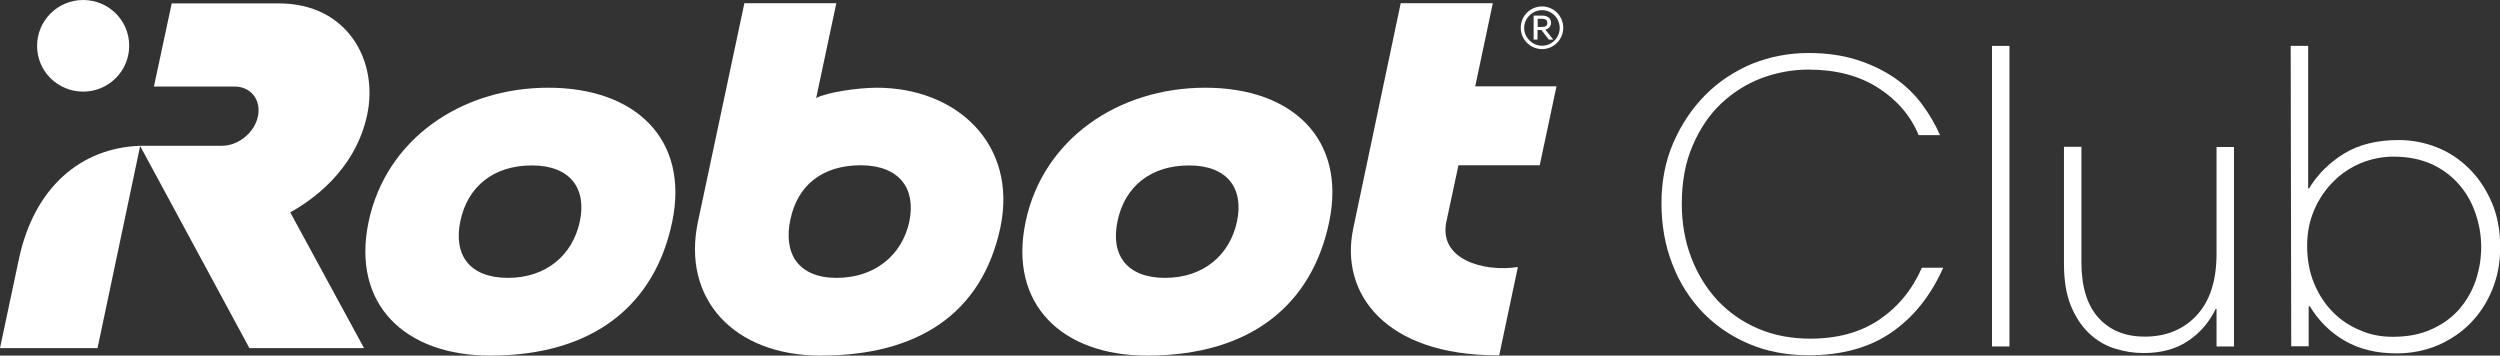
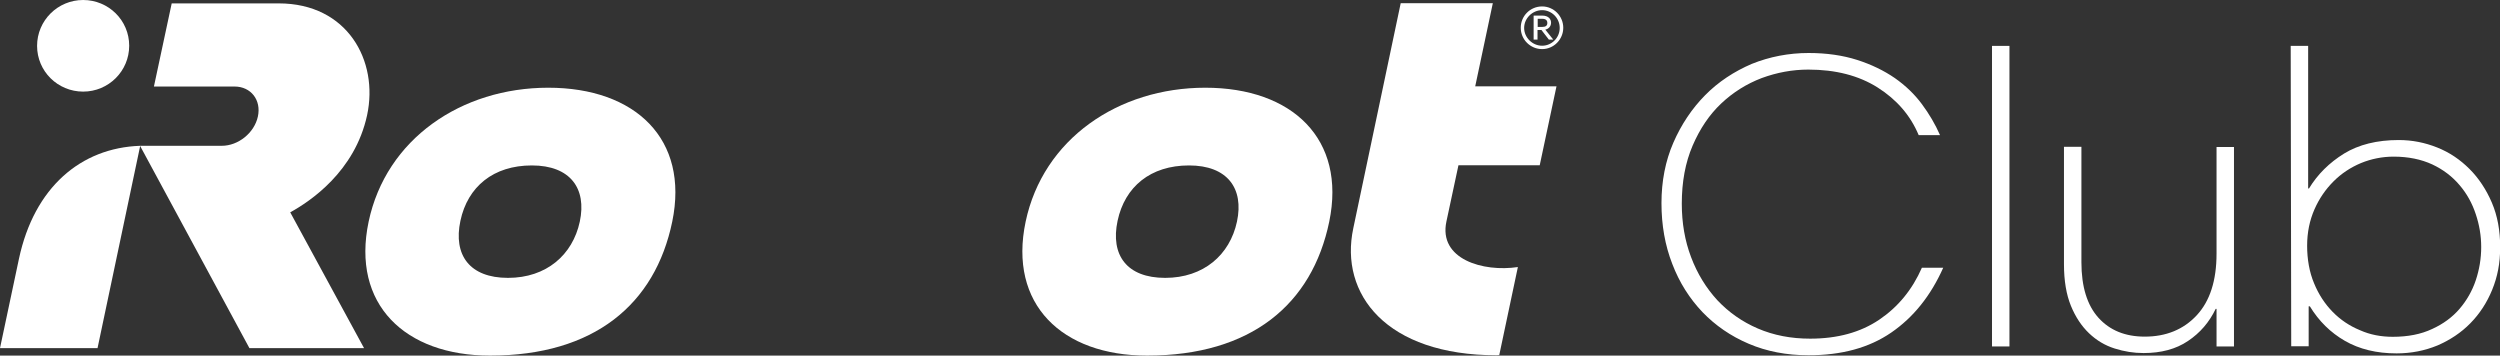
<svg xmlns="http://www.w3.org/2000/svg" version="1.1" id="Vrstva_2" x="0px" y="0px" viewBox="0 0 1476.4 210" style="enable-background:new 0 0 1476.4 210;" xml:space="preserve">
  <rect x="0" y="0" width="1476.4" height="210" fill="#333333" stroke="none" />
  <style type="text/css">
	.st0{fill:#FFFFFF;}
</style>
  <g id="Vrstva_1-2">
    <g>
      <g>
        <path class="st0" d="M216.8,68c6.9-32.1-11.6-66-52.2-66h-63.2L90.9,51.1h47.6c9.7,0,15.9,8,13.8,17.7S140.7,86.1,131,86.1H82.7     l64.6,119.5h67.7l-43.6-80.2C183,119,209.6,101.4,216.8,68L216.8,68L216.8,68z" />
        <path class="st0" d="M11.2,152.8L0,205.6h57.6L82.8,86.1C47.7,87.3,20.2,110.7,11.2,152.8L11.2,152.8L11.2,152.8z" />
        <path class="st0" d="M49.1,54.1c15,0,27.2-12.1,27.2-27.1S64.1,0,49.1,0S21.9,12.1,21.9,27.1S34.1,54.1,49.1,54.1L49.1,54.1     L49.1,54.1z" />
        <path class="st0" d="M881.6,1.9h-54.4l-28,132.9c-8.3,38.9,19.5,75,84.6,75c0.6,0,1.6-0.1,1.6-0.1l11-52     c-20.5,3.1-47-4.6-42.2-26.9l7.1-33.2h48l9.9-46.6h-48L881.6,1.9L881.6,1.9L881.6,1.9z" />
-         <path class="st0" d="M537,130.9c-4.2,19.6-20.2,33.2-42.9,33.2s-31.7-14.4-27.3-34.6c4.3-20.2,18.9-31.9,41.6-31.9     C531.1,97.7,541.1,111.3,537,130.9L537,130.9L537,130.9z M517.8,51.8c-10.9,0-29.6,2.7-35.8,6.1l11.9-56h-54.3l-27.4,129     c-9.7,45.6,21.2,79.1,72.4,79.1c57.3,0,95.3-24.6,106.2-75.7C601.1,85,564.8,51.8,517.8,51.8L517.8,51.8L517.8,51.8z" />
        <path class="st0" d="M730.5,130.9c-4.2,19.6-19.7,33.2-42.4,33.2s-32.4-13.5-28.1-33.7s19.5-32.7,42.2-32.7     S734.7,111.3,730.5,130.9L730.5,130.9L730.5,130.9z M711.8,51.8c-51.4,0-95.8,30.3-106.1,79.1c-10.3,48.8,21.5,79.1,71.7,79.1     c61.5,0,97.5-30.3,107.6-79.1C795.1,82.1,763.2,51.8,711.8,51.8L711.8,51.8L711.8,51.8z" />
        <path class="st0" d="M342.4,130.9c-4.2,19.6-19.7,33.2-42.4,33.2s-32.4-13.5-28.1-33.7c4.3-20.2,19.5-32.7,42.2-32.7     S346.6,111.3,342.4,130.9L342.4,130.9L342.4,130.9z M323.8,51.8c-51.4,0-95.8,30.3-106.1,79.1c-10.3,48.8,21.5,79.1,71.7,79.1     c61.5,0,97.5-30.3,107.6-79.1C407.1,82.1,375.2,51.8,323.8,51.8L323.8,51.8L323.8,51.8z" />
        <path class="st0" d="M910.8,11.1h-2.7v4.8h2.7c2.1,0,3-0.8,3-2.4C913.8,12.5,913.3,11.1,910.8,11.1L910.8,11.1L910.8,11.1z      M917.3,23.4h-2.6l-4.4-5.7h-2.3v5.7h-2.3V9.2h5c3.9,0,5.3,2.2,5.3,4.2c0,2.2-1.5,3.7-3.4,4.1L917.3,23.4L917.3,23.4L917.3,23.4z      M910.7,27c5.7,0,10.4-4.7,10.4-10.5S916.4,6,910.7,6s-10.6,4.8-10.6,10.5S905,27,910.7,27L910.7,27z M910.7,3.8     c6.9,0,12.5,5.7,12.5,12.6S917.6,29,910.7,29s-12.6-5.6-12.6-12.6S903.7,3.8,910.7,3.8C910.7,3.8,910.7,3.8,910.7,3.8z" />
      </g>
      <g>
        <path class="st0" d="M1068.1,31.3c10.7,0,20.2,1.4,28.7,4.1c8.4,2.7,15.8,6.3,22.2,10.7c6.3,4.4,11.7,9.6,16,15.4     c4.3,5.8,7.9,11.9,10.7,18.3h-12.6c-4.9-11.7-13-21-24.2-28.1c-11.2-7.1-24.9-10.6-41-10.6c-9.4,0-18.5,1.7-27.5,5     c-8.9,3.4-16.9,8.4-23.9,15c-7,6.6-12.6,14.9-16.9,24.9s-6.4,21.4-6.4,34.3c0,11.3,1.8,21.9,5.5,31.6c3.7,9.8,8.9,18.2,15.5,25.4     c6.7,7.1,14.6,12.7,23.9,16.7c9.3,4,19.6,6,30.9,6c16.1,0,29.7-3.7,40.8-11.2s19.5-17.7,25.2-30.7h12.6     c-7.4,16.6-17.6,29.3-30.7,38.3s-29.3,13.4-48.9,13.4c-13,0-24.8-2.3-35.3-6.8c-10.6-4.5-19.7-10.8-27.3-18.7     c-7.6-8-13.6-17.4-17.8-28.4c-4.3-11-6.4-23-6.4-35.9s2.3-24.9,7-35.7s11-20.2,18.8-28.1s17.1-14,27.6-18.5     C1045.1,33.5,1056.3,31.3,1068.1,31.3L1068.1,31.3z" />
        <path class="st0" d="M1176.4,27.1h10.3v177.5h-10.3V27.1z" />
        <path class="st0" d="M1319.3,204.6h-10.3v-22.2h-0.5c-3.8,7.9-9.2,14.2-16.4,19c-7.1,4.8-15.9,7.1-26.2,7.1     c-5.8,0-11.4-0.9-17.1-2.7c-5.7-1.8-10.7-4.8-15.1-9s-8-9.6-10.7-16.2s-4.1-14.8-4.1-24.5V86.7h10.3v68.2     c0,14.4,3.4,25.4,10.1,32.8c6.7,7.4,15.8,11.1,27.3,11.1c12.6,0,22.9-4.2,30.7-12.6c7.8-8.4,11.7-20.5,11.7-36.4v-63h10.3     L1319.3,204.6L1319.3,204.6z" />
        <path class="st0" d="M1352.8,27.1h10.3v84.2h0.5c5.1-8.4,12-15.2,20.7-20.6c8.7-5.3,19.4-8,32.3-8c7.9,0,15.4,1.5,22.7,4.4     s13.6,7.2,19.1,12.7s9.9,12.2,13.2,19.9s4.9,16.5,4.9,26.2s-1.6,17.6-4.7,25.2s-7.4,14.2-12.9,19.8c-5.5,5.6-12,9.9-19.4,13.1     c-7.5,3.1-15.6,4.7-24.2,4.7c-11.8,0-22-2.5-30.5-7.4c-8.5-4.9-15.4-11.7-20.7-20.4h-0.7v23.6h-10.3L1352.8,27.1L1352.8,27.1z      M1413.1,198.9c8.9,0,16.6-1.5,23.2-4.6c6.6-3,12-7,16.2-11.9s7.5-10.6,9.6-16.9c2.1-6.3,3.2-12.8,3.2-19.6s-1.1-13.1-3.2-19.4     c-2.1-6.4-5.3-12.2-9.6-17.2c-4.3-5.1-9.7-9.2-16.1-12.2c-6.5-3-14.1-4.6-22.8-4.6c-6.7,0-13.2,1.3-19.3,3.8     c-6.2,2.6-11.6,6.2-16.2,10.8c-4.7,4.7-8.5,10.2-11.3,16.6s-4.3,13.5-4.3,21.4s1.3,15.6,4.1,22.2c2.7,6.6,6.4,12.2,11,16.9     c4.6,4.7,10,8.3,16.1,10.8C1399.7,197.7,1406.2,198.9,1413.1,198.9L1413.1,198.9z" />
      </g>
    </g>
  </g>
</svg>